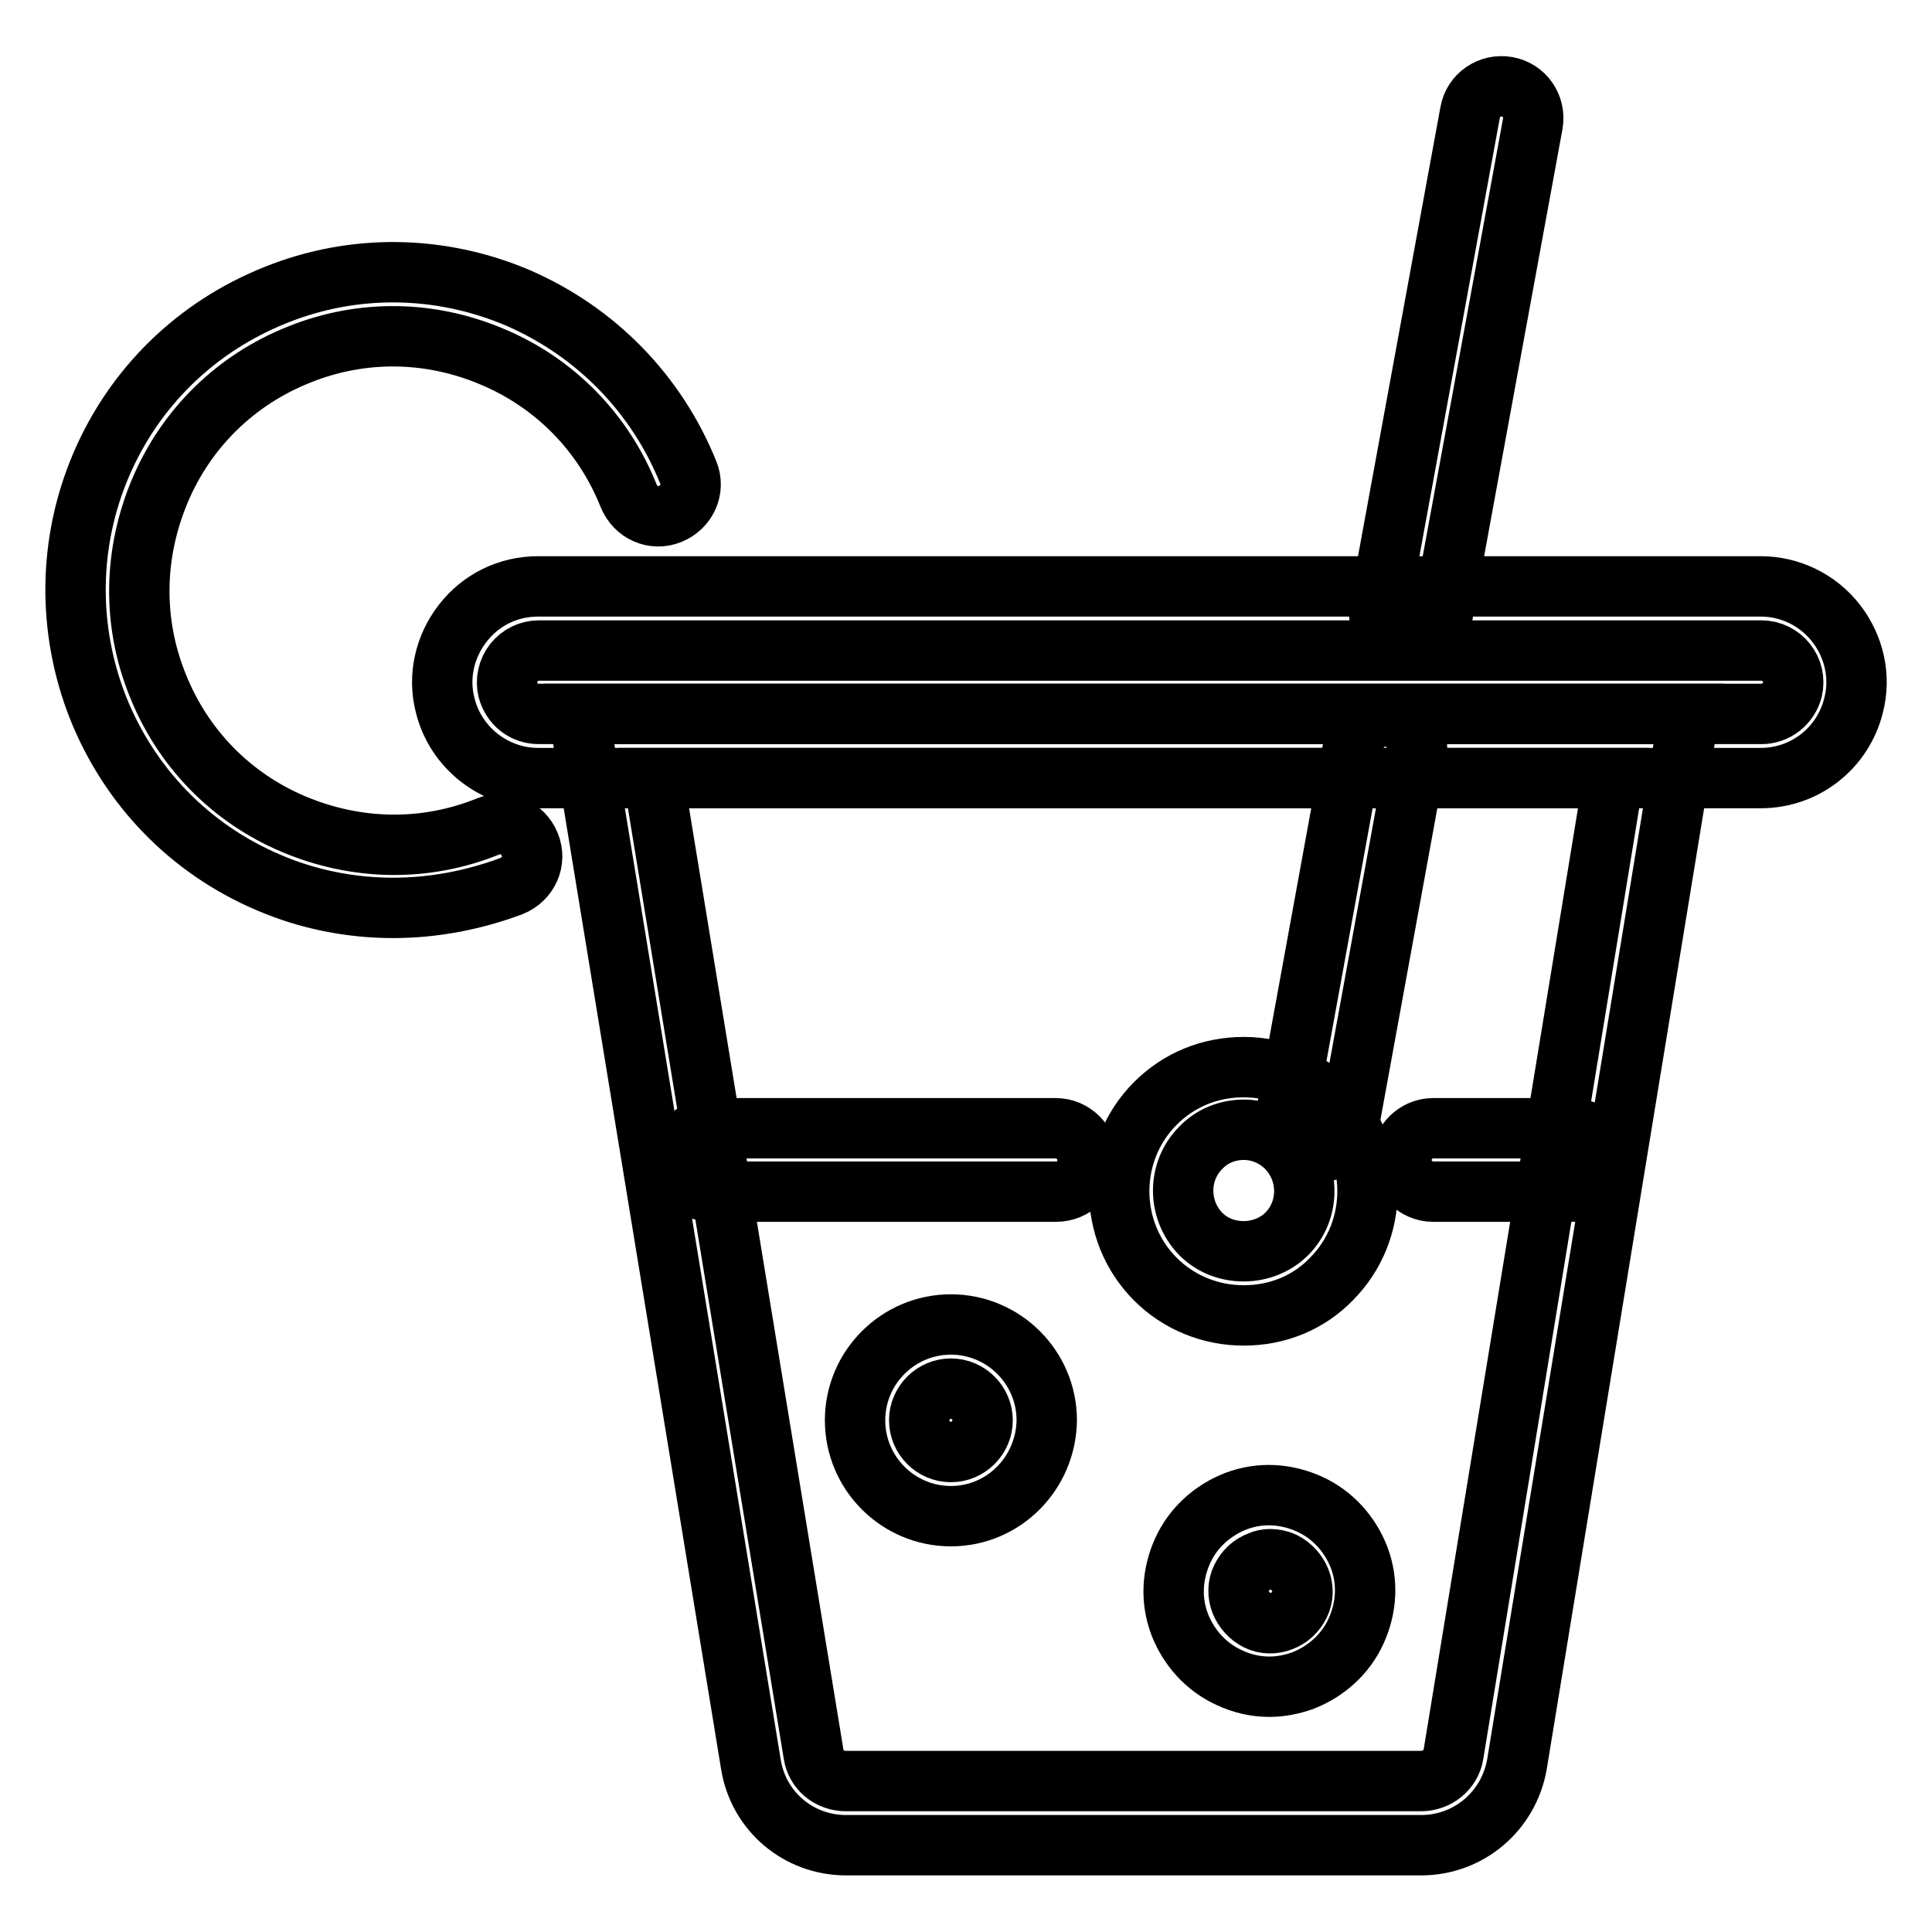
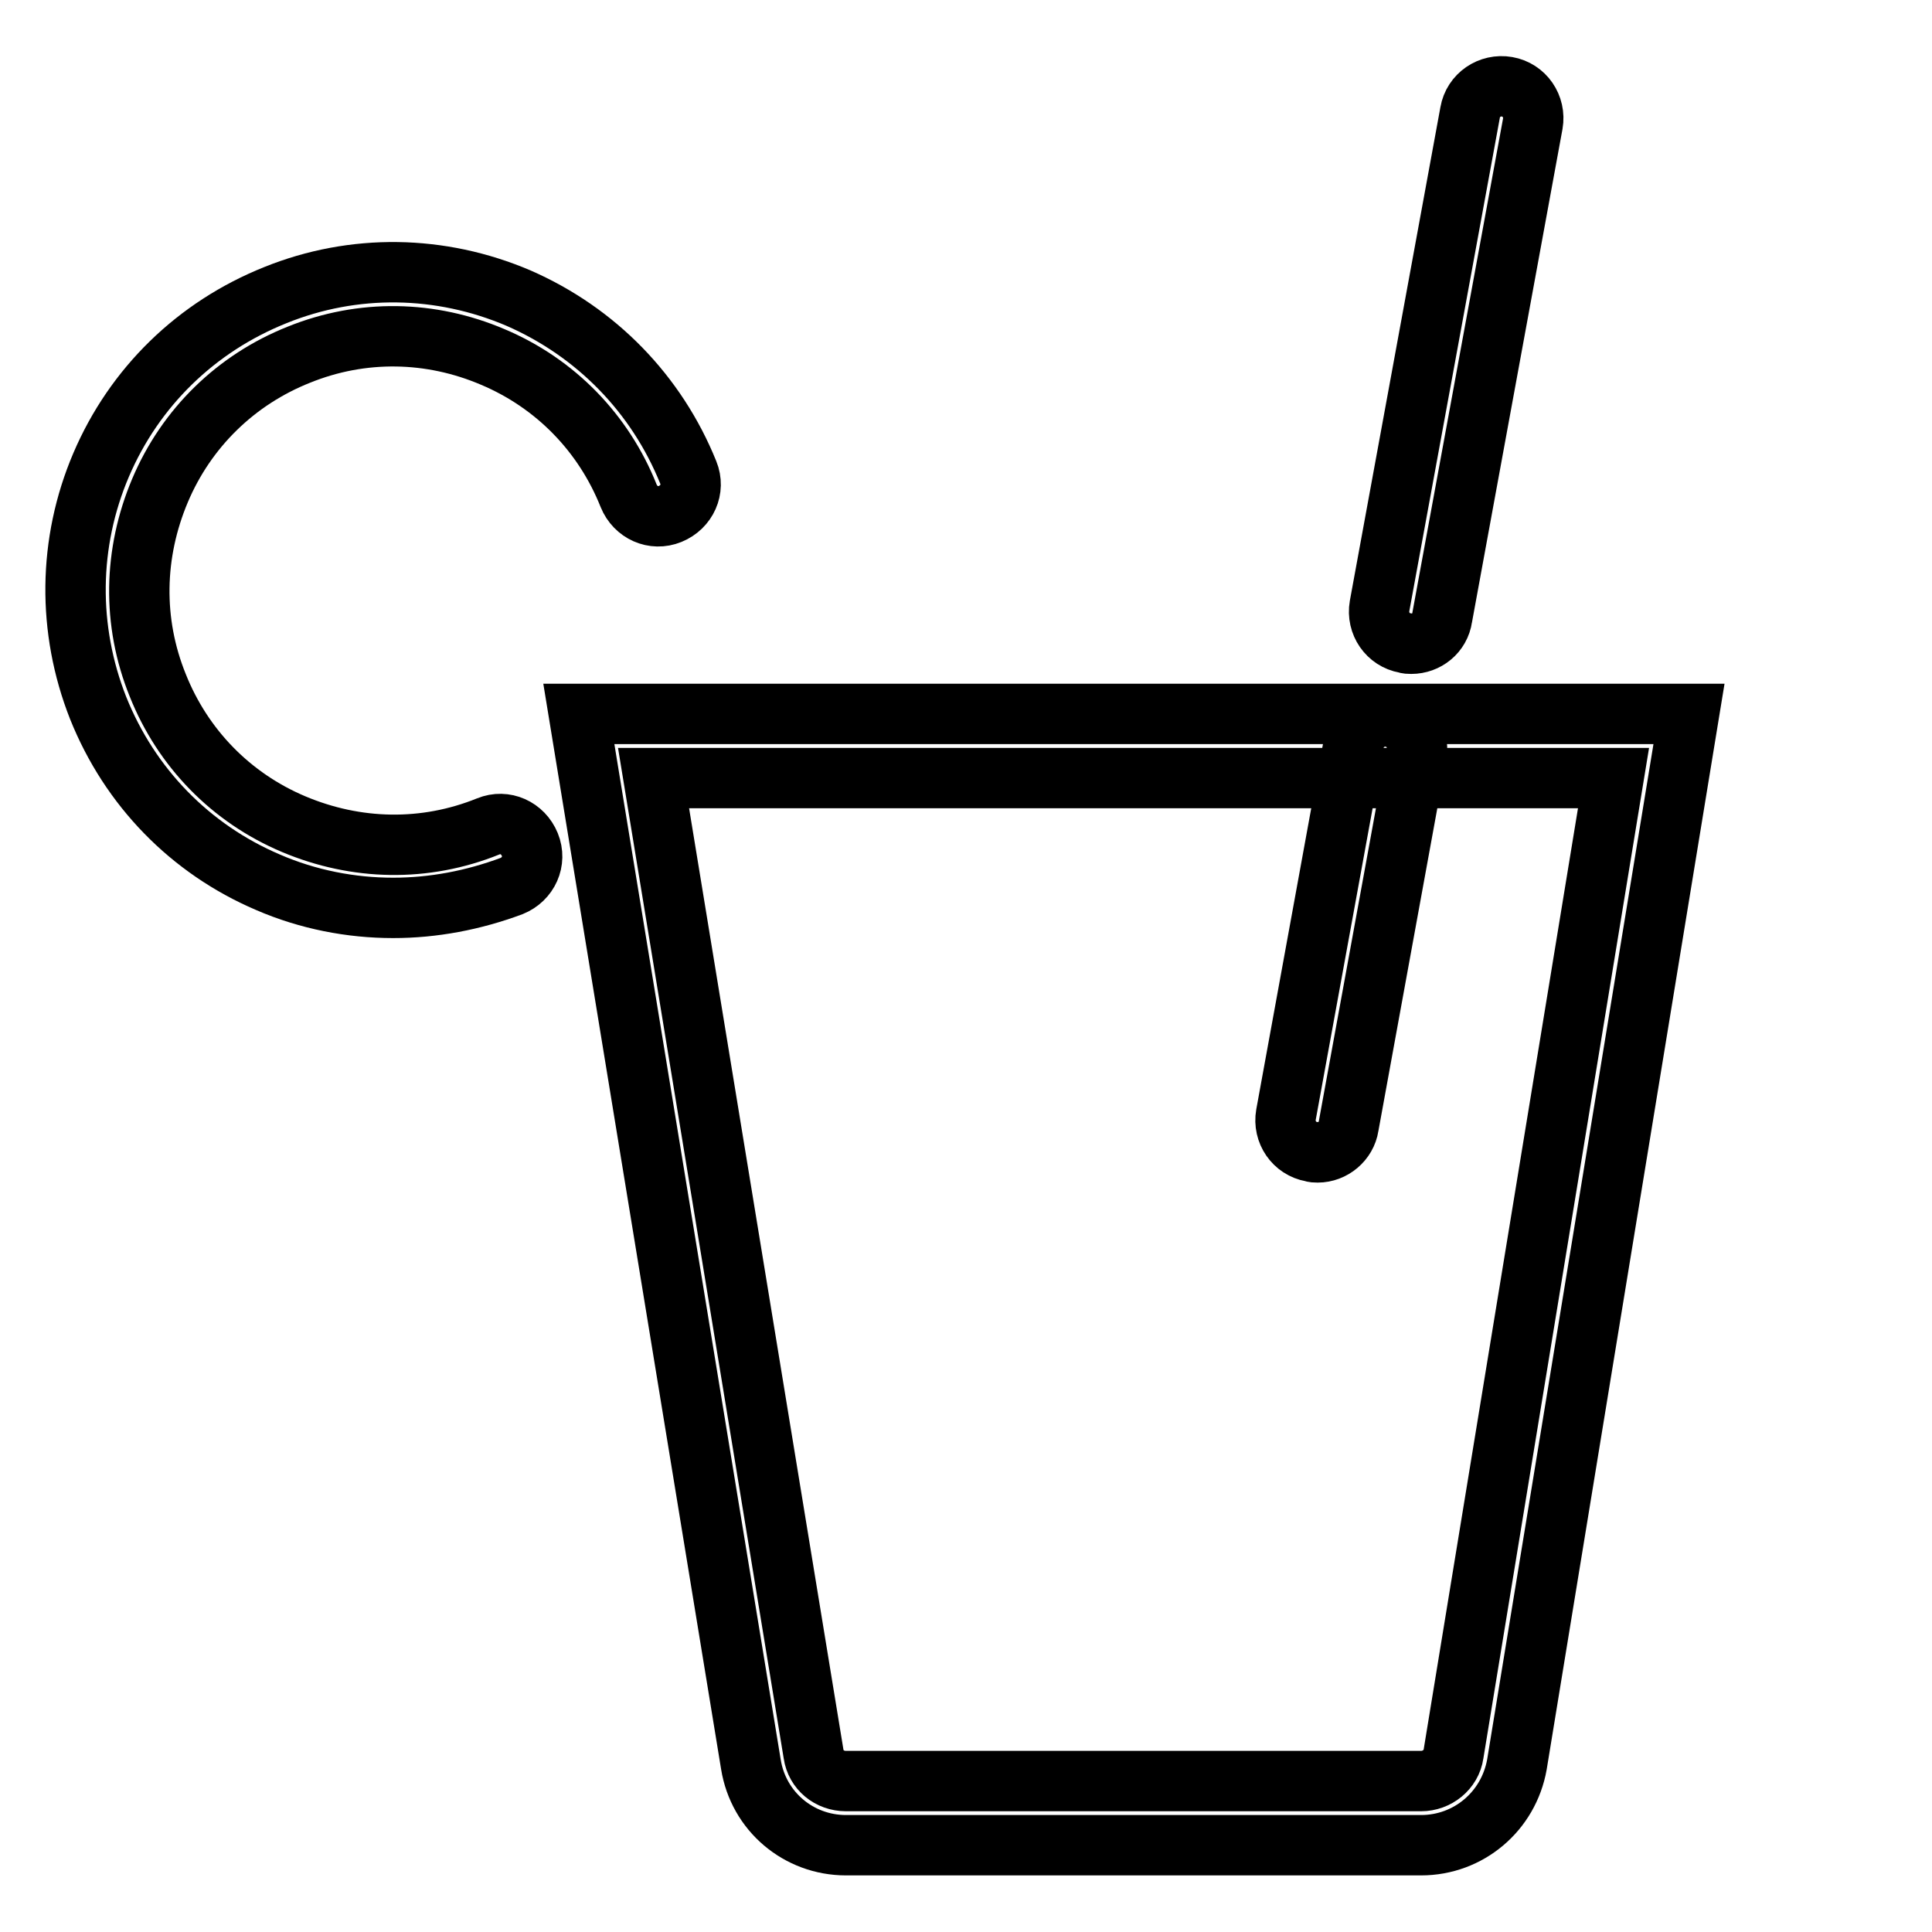
<svg xmlns="http://www.w3.org/2000/svg" version="1.1" x="0px" y="0px" viewBox="0 0 256 256" enable-background="new 0 0 256 256" xml:space="preserve">
  <g>
    <path stroke-width="8" fill-opacity="0" stroke="#000000" d="M188.3,244.5h-76.2c-6.3,0-11.6-4.5-12.6-10.7L76.7,94.6h147.1L201,233.8 C199.9,240,194.6,244.5,188.3,244.5L188.3,244.5z M86.6,103.1l21.2,129.3c0.3,2.1,2.1,3.6,4.3,3.6h76.2c2.1,0,4-1.5,4.3-3.6 l21.2-129.3H86.6z" />
-     <path stroke-width="8" fill-opacity="0" stroke="#000000" d="M208.3,157.9h-18.4c-2.3,0-4.2-1.9-4.2-4.2c0-2.3,1.9-4.2,4.2-4.2h18.4c2.3,0,4.2,1.9,4.2,4.2 C212.5,156.1,210.6,157.9,208.3,157.9z M139.9,157.9H94.3c-2.3,0-4.2-1.9-4.2-4.2c0-2.3,1.9-4.2,4.2-4.2h45.6 c2.3,0,4.2,1.9,4.2,4.2C144.2,156.1,142.3,157.9,139.9,157.9z M126,200.9c-7,0-12.7-5.7-12.7-12.7c0-7,5.7-12.7,12.7-12.7 s12.7,5.7,12.7,12.7C138.6,195.2,133,200.9,126,200.9z M126,184c-2.3,0-4.2,1.9-4.2,4.2c0,2.3,1.9,4.2,4.2,4.2s4.2-1.9,4.2-4.2 C130.2,185.9,128.3,184,126,184z M168.2,223.5c-1.8,0-3.6-0.4-5.3-1.2c-3.1-1.4-5.4-4-6.6-7.1c-1.2-3.2-1-6.6,0.4-9.7 c1.4-3.1,4-5.4,7.1-6.6c3.2-1.2,6.6-1,9.7,0.4c3.1,1.4,5.4,4,6.6,7.1c1.2,3.2,1,6.6-0.4,9.7c-1.4,3.1-4,5.4-7.1,6.6 C171.2,223.2,169.7,223.5,168.2,223.5z M168.3,206.6c-0.5,0-1,0.1-1.4,0.3c-1.1,0.4-1.9,1.2-2.4,2.2c-0.5,1-0.5,2.2-0.1,3.2 s1.2,1.9,2.2,2.4c1,0.5,2.2,0.5,3.2,0.1c1.1-0.4,1.9-1.2,2.4-2.2c0.5-1,0.5-2.2,0.1-3.2s-1.2-1.9-2.2-2.4 C169.5,206.7,168.8,206.6,168.3,206.6z M164.8,174.3c-4.4,0-8.6-1.7-11.7-4.8c-6.4-6.4-6.4-16.9,0-23.3c3.1-3.1,7.2-4.8,11.7-4.8h0 c4.4,0,8.5,1.7,11.6,4.8c6.4,6.4,6.4,16.9,0,23.3C173.4,172.6,169.3,174.3,164.8,174.3L164.8,174.3z M164.8,149.7 c-2.1,0-4.2,0.8-5.7,2.4c-3.1,3.1-3.1,8.2,0,11.4c1.5,1.5,3.5,2.3,5.7,2.3c2.1,0,4.2-0.8,5.7-2.3c3.1-3.1,3.1-8.2,0-11.4 C169,150.6,167,149.7,164.8,149.7z M233.3,103.1h-162c-5.8,0-10.9-4-12.3-9.6c-1-3.8-0.1-7.8,2.3-10.9c2.4-3.1,6-4.9,10-4.9h162 c3.9,0,7.6,1.8,10,4.9c2.4,3.1,3.3,7.1,2.3,10.9C244.2,99.1,239.2,103.1,233.3,103.1z M71.4,86.2c-1.3,0-2.5,0.6-3.3,1.6 s-1.1,2.4-0.8,3.6c0.5,1.9,2.1,3.2,4.1,3.2h162c1.9,0,3.6-1.3,4.1-3.2c0.3-1.3,0-2.6-0.8-3.6s-2-1.6-3.3-1.6H71.4z" />
    <path stroke-width="8" fill-opacity="0" stroke="#000000" d="M52.1,120.3c-5.6,0-11.3-1.1-16.6-3.4c-10.3-4.4-18.3-12.6-22.5-23.1C8.9,83.4,9,71.9,13.4,61.6 s12.6-18.3,23.1-22.5c10.4-4.2,21.9-4,32.2,0.4C79,44,87,52.2,91.2,62.6c0.9,2.2-0.2,4.6-2.4,5.5c-2.2,0.9-4.6-0.2-5.5-2.4 c-3.3-8.3-9.7-14.9-18-18.4C57.1,43.8,48,43.6,39.6,47c-8.3,3.3-14.9,9.7-18.4,18c-3.5,8.3-3.7,17.4-0.3,25.8 c3.3,8.3,9.7,14.9,18,18.4c8.3,3.5,17.4,3.7,25.8,0.3c2.2-0.9,4.6,0.2,5.5,2.4c0.9,2.2-0.2,4.6-2.4,5.5 C62.7,119.3,57.4,120.3,52.1,120.3z M174.6,152.7c-0.3,0-0.5,0-0.8-0.1c-2.3-0.4-3.8-2.6-3.4-4.9l9-49.3c0.4-2.3,2.6-3.8,4.9-3.4 c2.3,0.4,3.8,2.6,3.4,4.9l-9,49.3C178.4,151.2,176.6,152.7,174.6,152.7z M187,85.3c-0.3,0-0.5,0-0.8-0.1c-2.3-0.4-3.8-2.6-3.4-4.9 l12-65.4c0.4-2.3,2.6-3.8,4.9-3.4c2.3,0.4,3.8,2.6,3.4,4.9l-12,65.4C190.8,83.9,189,85.3,187,85.3z" />
  </g>
</svg>